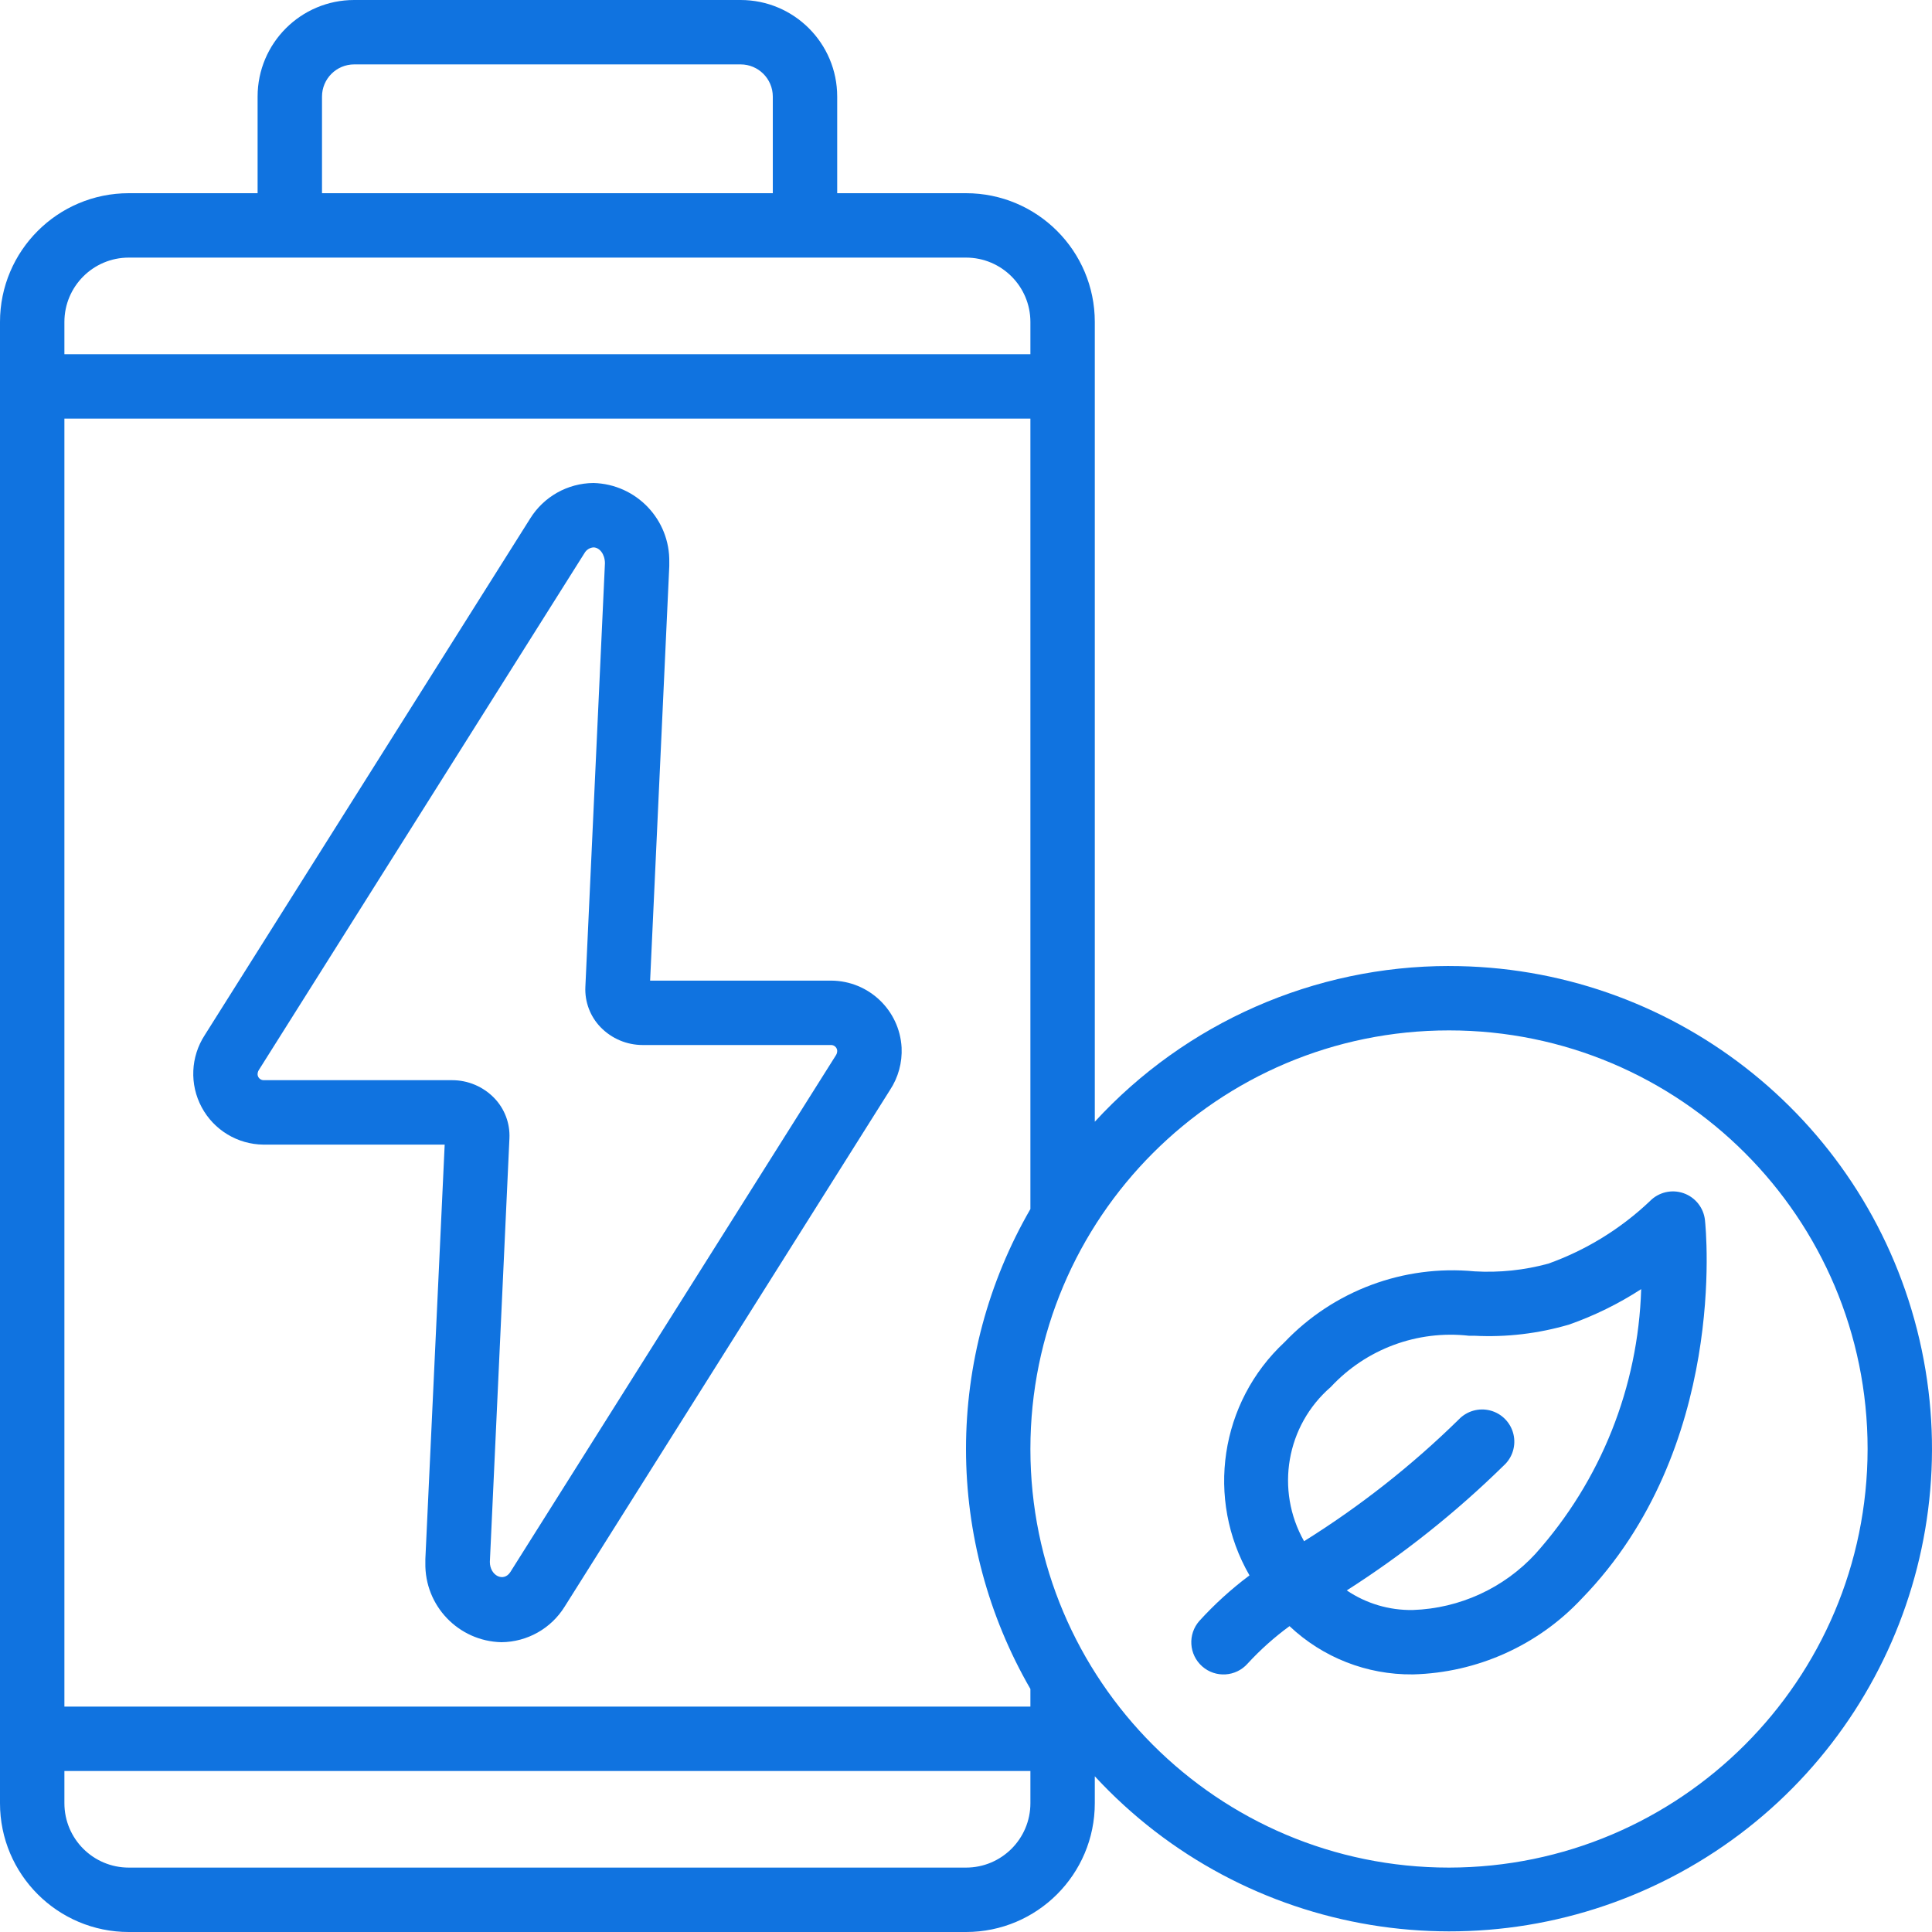
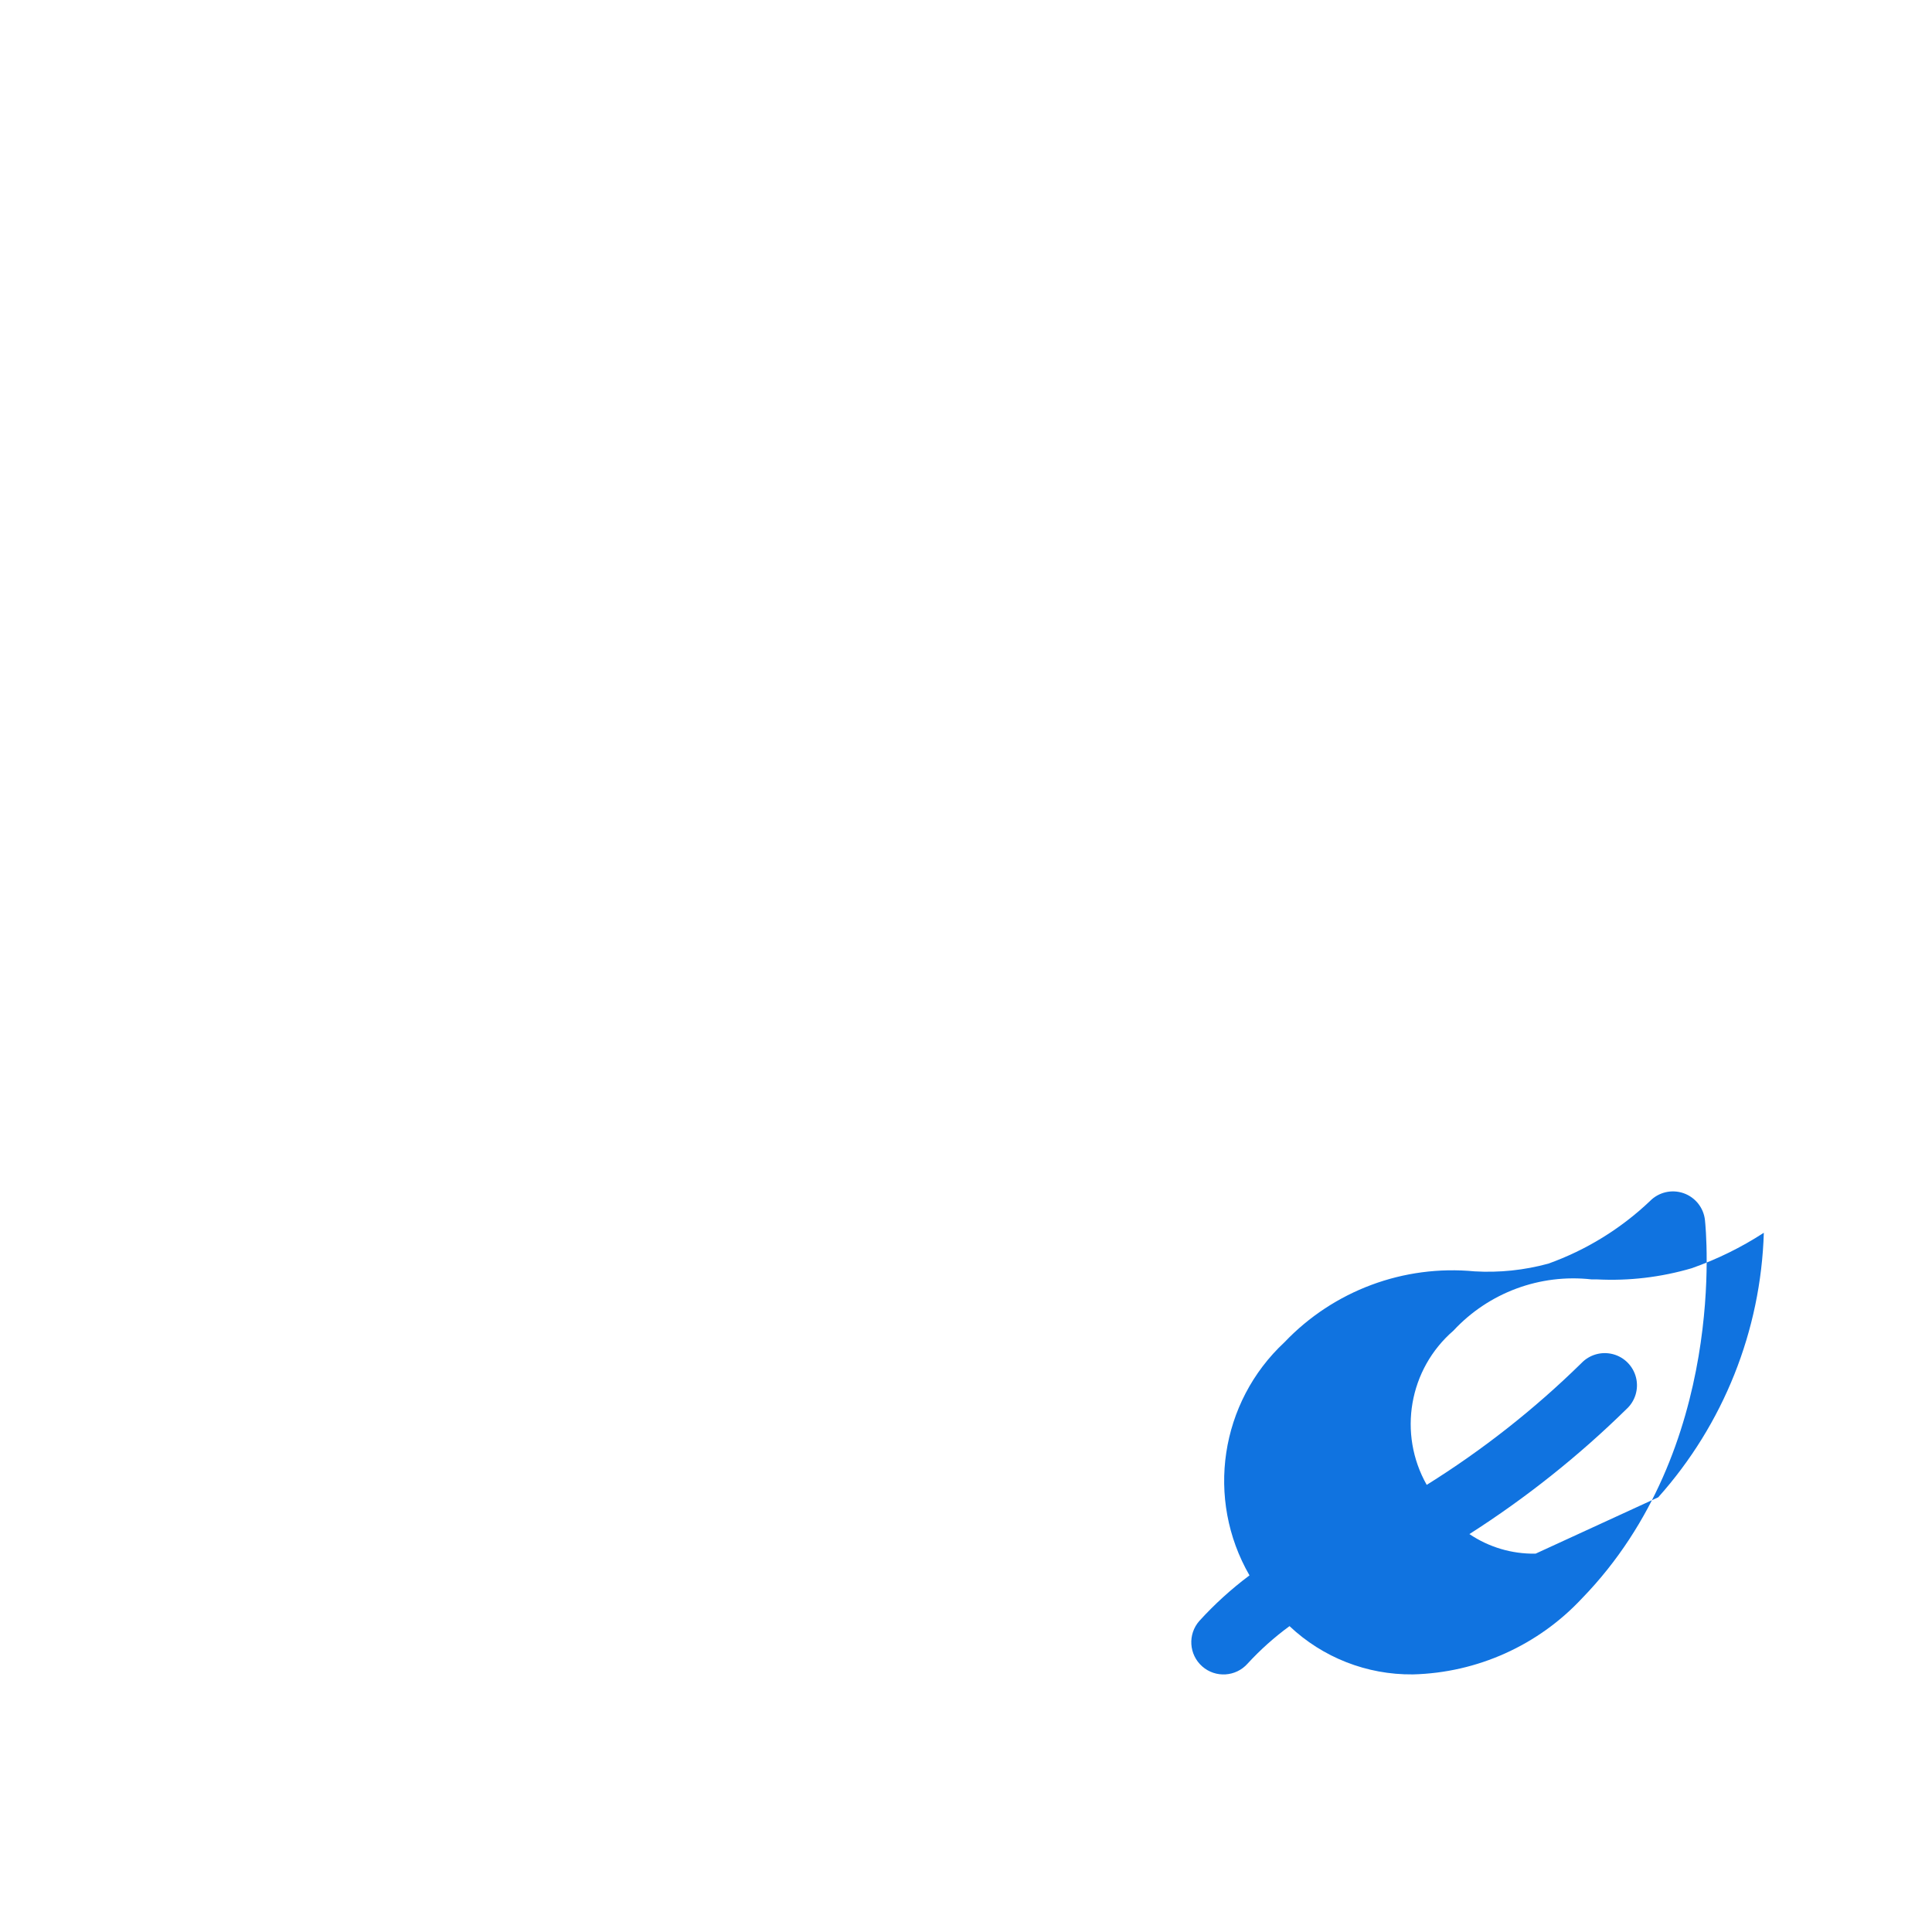
<svg xmlns="http://www.w3.org/2000/svg" version="1.1" width="512" height="512" x="0" y="0" viewBox="0 0 60 60" style="enable-background:new 0 0 512 512" xml:space="preserve" class="">
  <g>
    <g id="017---Eco-Battery">
-       <path id="Shape" d="m25.82 30.454h-5.63l.595-12.87c0-.015 0-.1 0-.116.029-1.331-1.025-2.435-2.356-2.468-.803.007-1.545.425-1.967 1.108l-10.104 16.039c-.438.673-.475 1.531-.095 2.239.379.708 1.114 1.153 1.917 1.161h5.63l-.6 12.87v.116c-.028 1.333 1.028 2.436 2.361 2.467.803-.007 1.545-.425 1.967-1.108l10.1-16.039c.259-.391.385-.855.362-1.323-.065-1.159-1.02-2.067-2.18-2.076zm.142 2.315-10.112 16.051c-.208.325-.635.115-.637-.312l.608-13.16c.021-.463-.15-.915-.472-1.248-.344-.355-.817-.555-1.311-.554h-5.858c-.093-.005-.168-.075-.18-.167-.003-.052.01-.104.038-.148l10.112-16.051c.057-.103.162-.171.279-.18.193 0 .357.214.358.492l-.608 13.16c-.021.463.15.915.472 1.248.344.355.817.555 1.311.554h5.858c.093.005.169.076.18.168.003.052-.01.103-.038.147z" fill="#1073e0" data-original="#000000" style="" class="" />
-       <path id="Shape" d="m45 30c-4.182.002-8.171 1.756-11 4.836v-24.836c0-2.209-1.791-4-4-4h-4v-3c0-1.657-1.343-3-3-3h-12c-1.657 0-3 1.343-3 3v3h-4c-2.209 0-4 1.791-4 4v46c0 2.209 1.791 4 4 4h26c2.209 0 4-1.791 4-4v-.836c4.655 5.037 12.135 6.272 18.163 2.999 6.027-3.273 9.064-10.22 7.373-16.867-1.691-6.647-7.677-11.299-14.536-11.295zm-15 15c.001 2.617.691 5.187 2 7.452v.548h-30v-40h30v24.548c-1.309 2.265-1.999 4.835-2 7.452zm-20-42c0-.552.448-1 1-1h12c.552 0 1 .448 1 1v3h-14zm-6 5h26c1.105 0 2 .895 2 2v1h-30v-1c0-1.105.895-2 2-2zm26 50h-26c-1.105 0-2-.895-2-2v-1h30v1c0 1.105-.895 2-2 2zm15 0c-7.18 0-13-5.82-13-13s5.82-13 13-13 13 5.82 13 13c-.008 7.176-5.824 12.992-13 13z" fill="#1073e0" data-original="#000000" style="" class="" />
-       <path id="Shape" d="m52.282 37.055c-.366-.127-.773-.03-1.043.247-.905.859-1.979 1.52-3.153 1.941-.747.204-1.521.285-2.294.24-2.2-.211-4.375.6-5.9 2.2-2.005 1.866-2.457 4.869-1.088 7.242-.563.421-1.084.894-1.557 1.414-.366.414-.326 1.046.088 1.412s1.046.326 1.412-.088c.394-.429.83-.818 1.3-1.162 1.032.976 2.403 1.513 3.824 1.499h.015c1.992-.052 3.88-.901 5.24-2.357 4.534-4.663 3.854-11.463 3.823-11.75-.041-.385-.301-.711-.667-.838zm-4.592 11.195c-.984 1.07-2.356 1.7-3.809 1.75h-.01c-.728.012-1.442-.2-2.046-.608 1.755-1.121 3.389-2.421 4.875-3.879.272-.246.387-.622.3-.978-.087-.356-.362-.637-.717-.73-.355-.093-.732.015-.984.282-1.458 1.43-3.068 2.696-4.8 3.777-.9-1.59-.553-3.595.83-4.79 1.097-1.181 2.689-1.772 4.291-1.591h.166c.995.051 1.991-.067 2.946-.348.786-.277 1.537-.646 2.236-1.1-.092 3.039-1.253 5.948-3.279 8.215z" fill="#1073e0" data-original="#000000" style="" class="" />
+       <path id="Shape" d="m52.282 37.055c-.366-.127-.773-.03-1.043.247-.905.859-1.979 1.52-3.153 1.941-.747.204-1.521.285-2.294.24-2.2-.211-4.375.6-5.9 2.2-2.005 1.866-2.457 4.869-1.088 7.242-.563.421-1.084.894-1.557 1.414-.366.414-.326 1.046.088 1.412s1.046.326 1.412-.088c.394-.429.83-.818 1.3-1.162 1.032.976 2.403 1.513 3.824 1.499h.015c1.992-.052 3.88-.901 5.24-2.357 4.534-4.663 3.854-11.463 3.823-11.75-.041-.385-.301-.711-.667-.838zm-4.592 11.195h-.01c-.728.012-1.442-.2-2.046-.608 1.755-1.121 3.389-2.421 4.875-3.879.272-.246.387-.622.3-.978-.087-.356-.362-.637-.717-.73-.355-.093-.732.015-.984.282-1.458 1.43-3.068 2.696-4.8 3.777-.9-1.59-.553-3.595.83-4.79 1.097-1.181 2.689-1.772 4.291-1.591h.166c.995.051 1.991-.067 2.946-.348.786-.277 1.537-.646 2.236-1.1-.092 3.039-1.253 5.948-3.279 8.215z" fill="#1073e0" data-original="#000000" style="" class="" />
    </g>
  </g>
</svg>